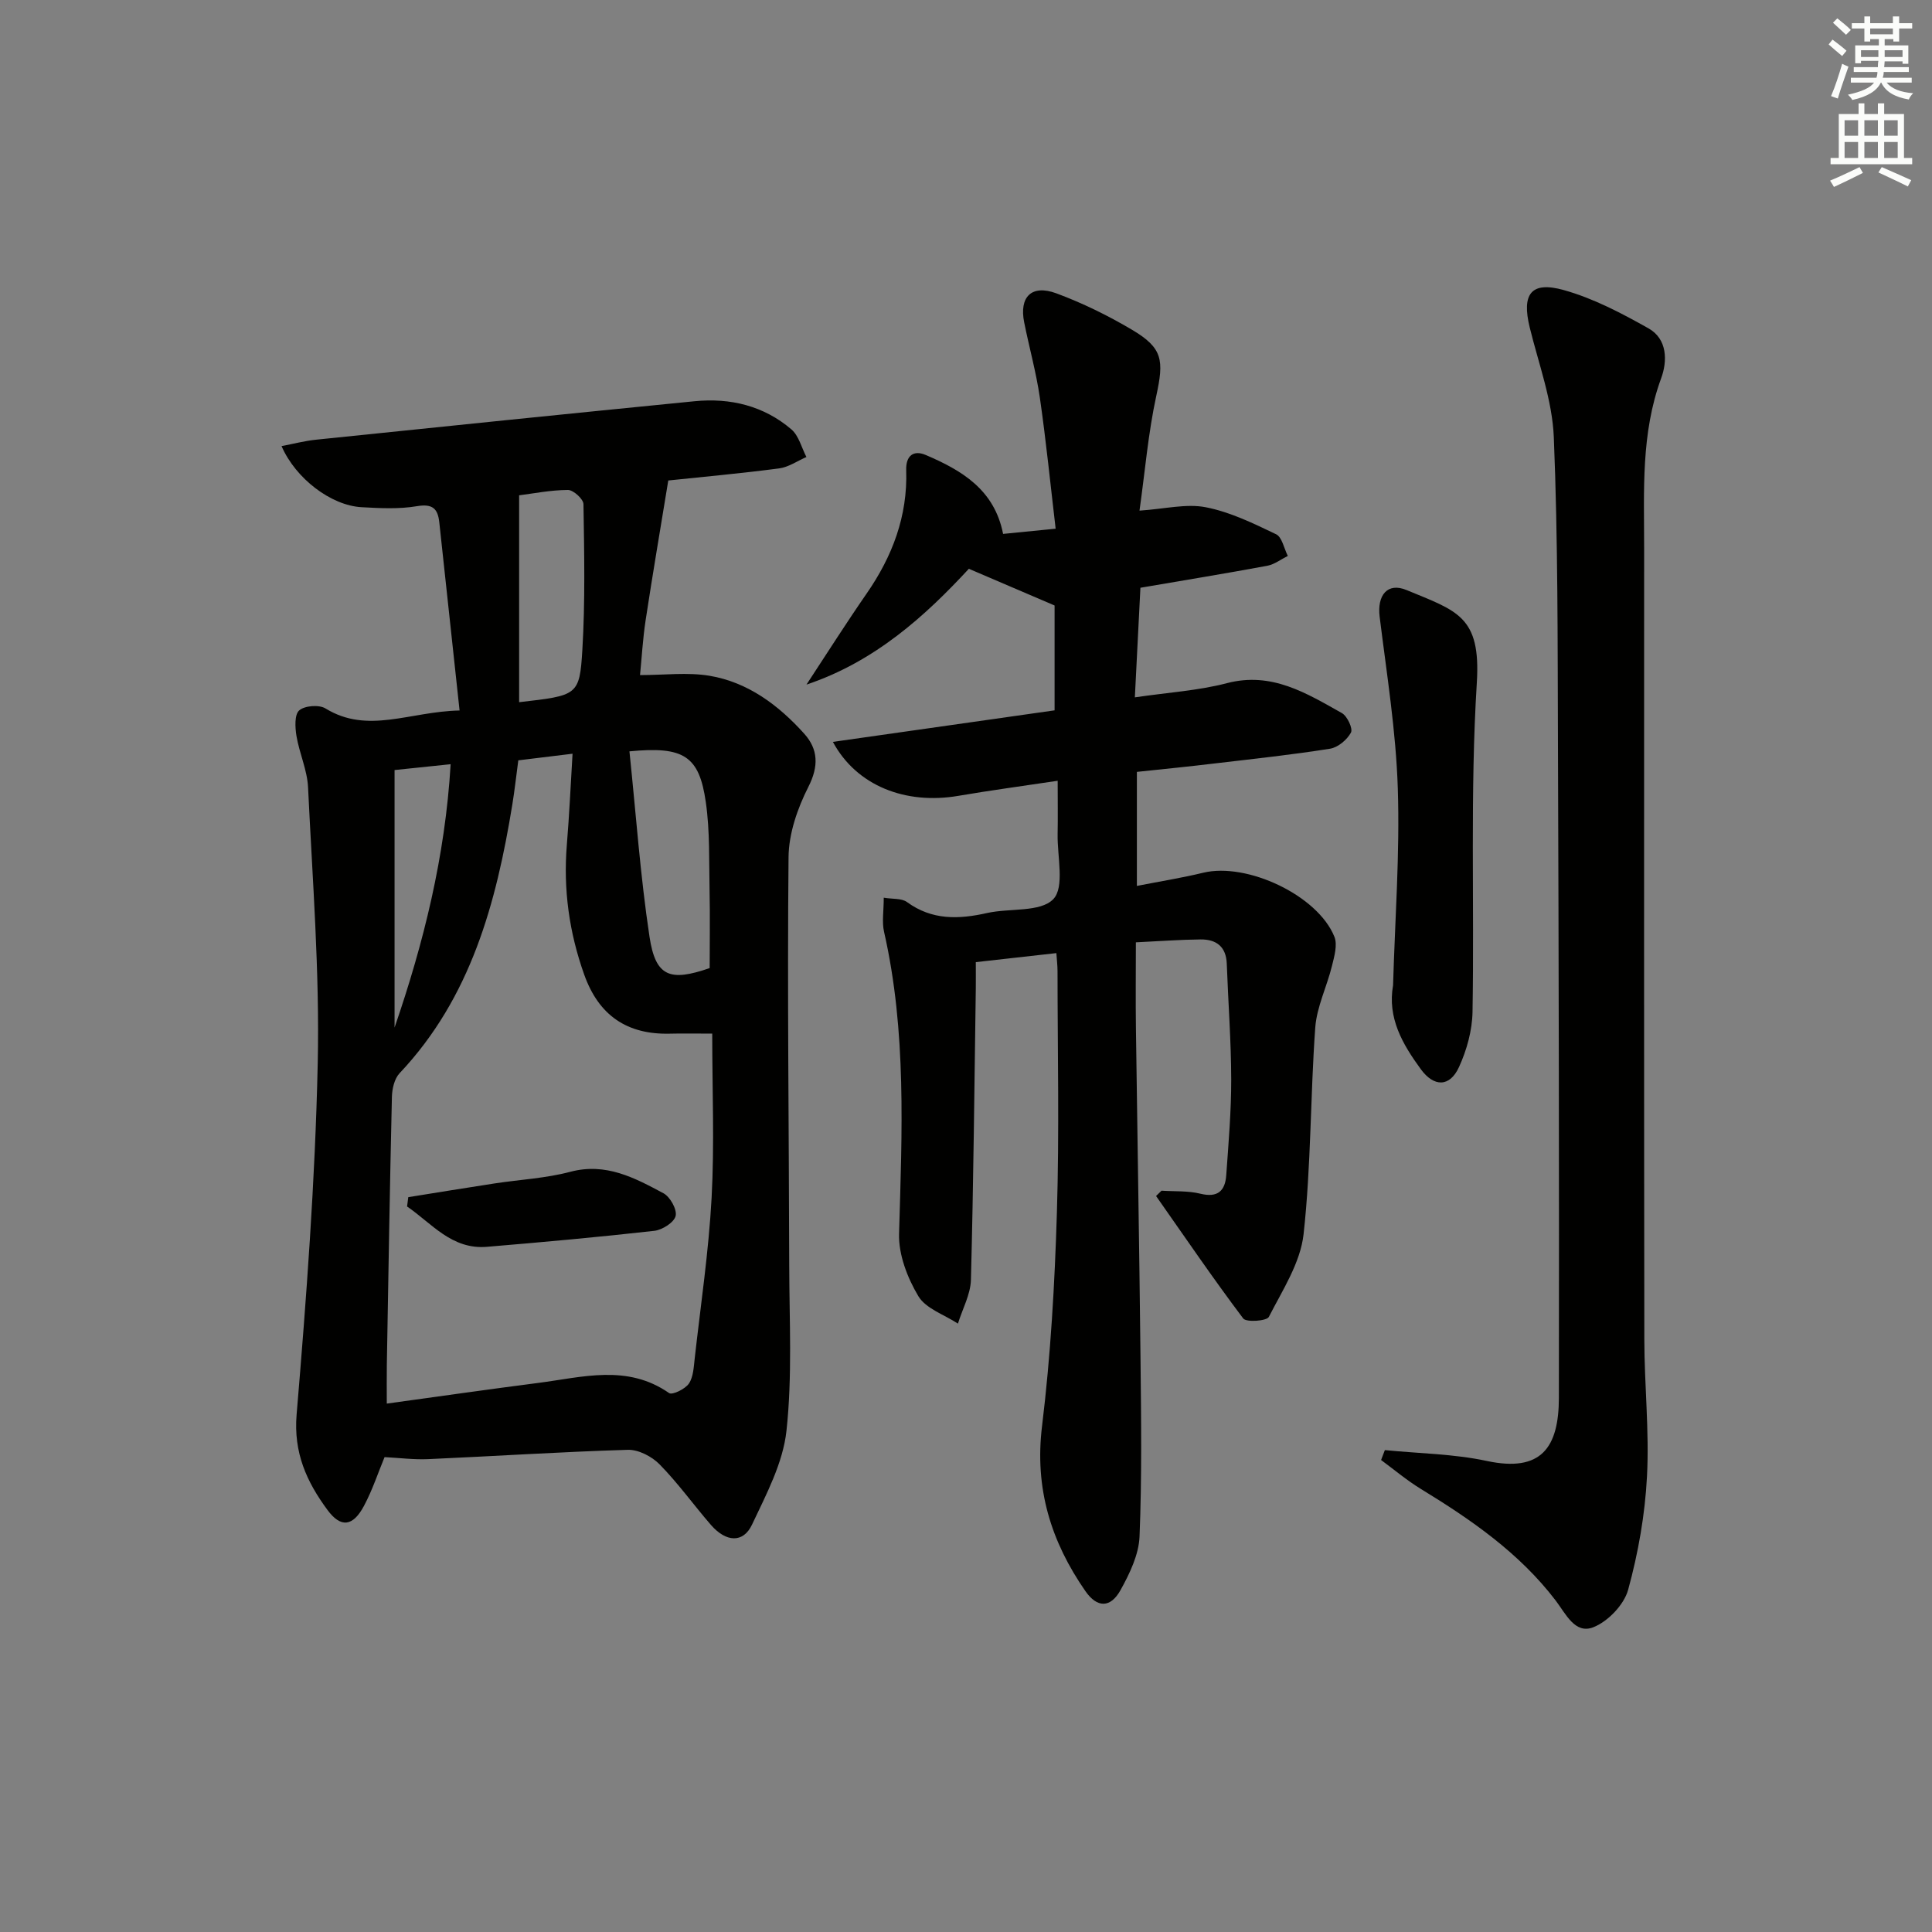
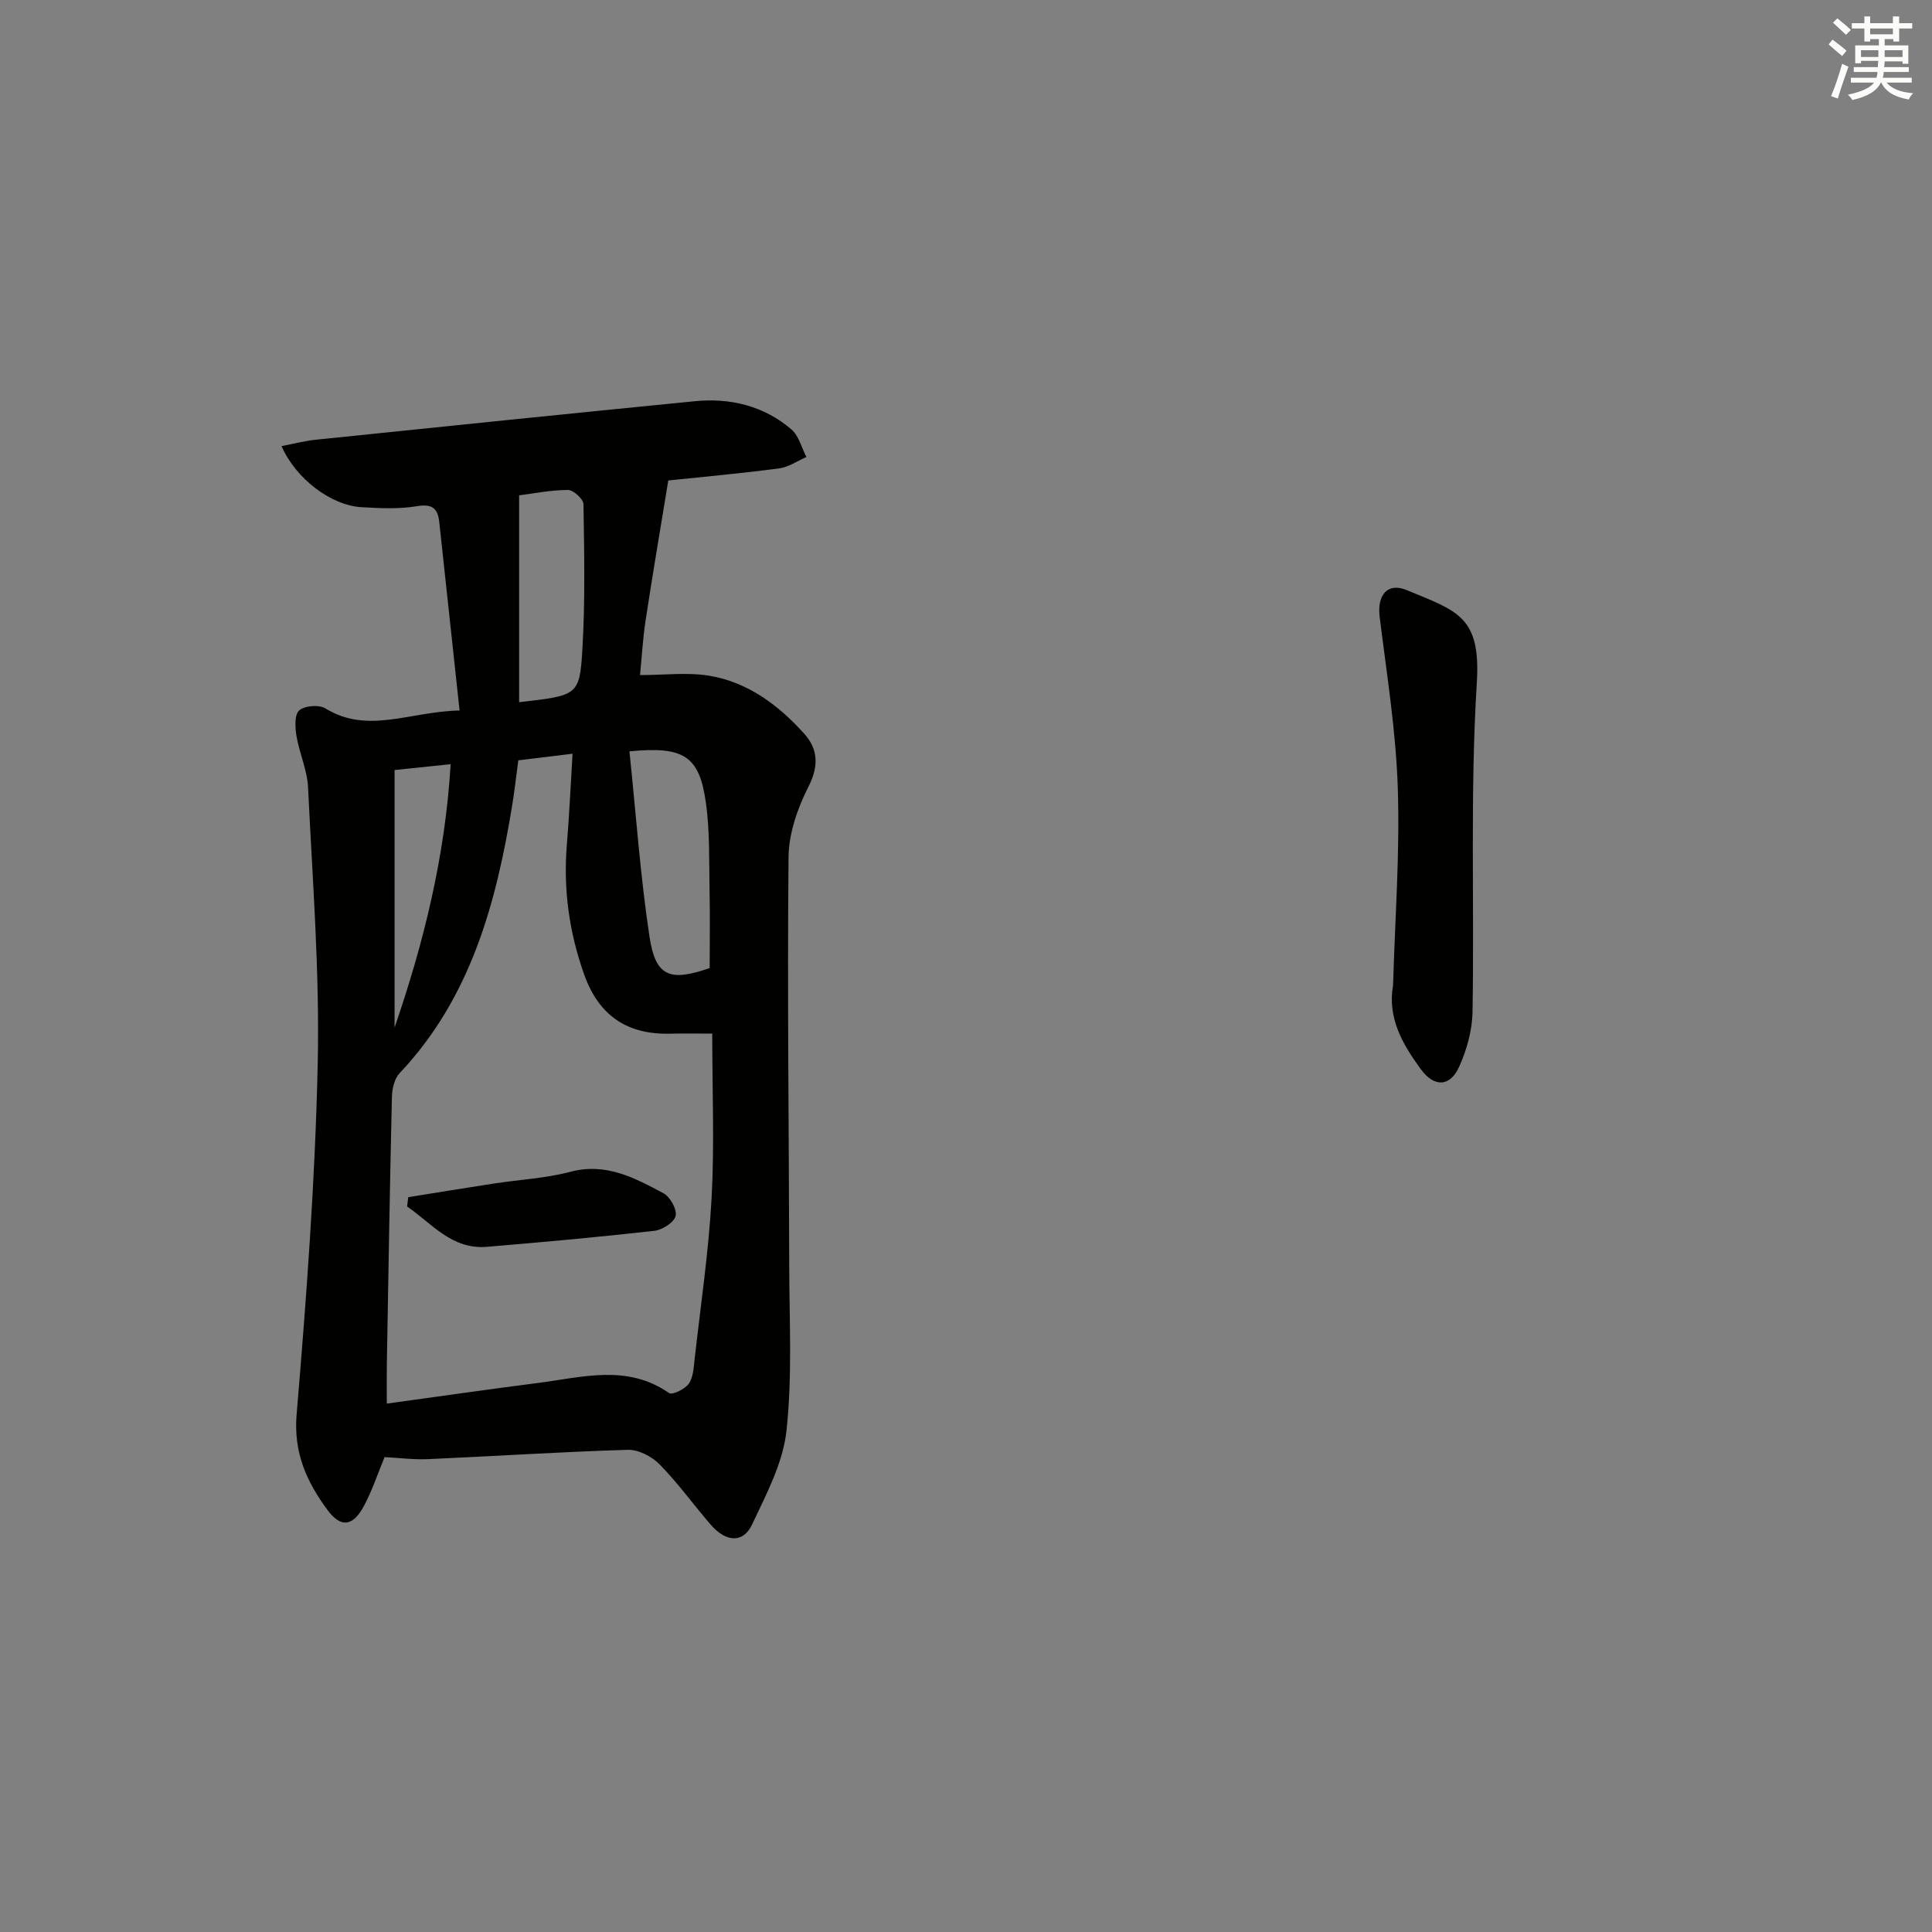
<svg xmlns="http://www.w3.org/2000/svg" enable-background="new 0 0 400 400" viewBox="0 0 400 400">
  <rect x="0" y="0" width="400" height="400" fill="#808080" stroke="none" />
  <g fill="#010100">
    <path d="m95.15 147.1c-1.47-13.64-2.84-26.3-4.2-38.97-.31-2.86-1.42-3.87-4.63-3.33-3.73.63-7.65.42-11.46.21-6.31-.35-13.65-5.92-16.57-12.65 2.47-.47 4.81-1.09 7.19-1.33 26.1-2.7 52.21-5.38 78.33-7.96 7.39-.73 14.32.94 20.04 5.83 1.54 1.32 2.1 3.78 3.11 5.72-1.89.82-3.71 2.11-5.67 2.36-7.9 1.04-15.84 1.75-22.93 2.5-1.62 9.91-3.24 19.41-4.69 28.93-.59 3.89-.81 7.84-1.16 11.36 5.05 0 9.83-.62 14.38.14 7.99 1.34 14.32 6.11 19.63 12.01 2.86 3.18 3.03 6.7.85 10.98-2.25 4.43-4.06 9.65-4.11 14.54-.27 28.16.08 56.32.14 84.48.02 11.45.66 22.99-.57 34.31-.72 6.67-4.19 13.18-7.13 19.42-1.82 3.87-5.37 3.67-8.49.09-3.6-4.15-6.81-8.65-10.65-12.56-1.6-1.64-4.39-3.08-6.59-3.01-13.79.41-27.56 1.32-41.35 1.93-2.95.13-5.92-.26-9-.42-1.32 3.17-2.5 6.8-4.27 10.11-2.29 4.28-4.79 4.58-7.56.82-4.28-5.81-7.04-11.8-6.38-19.74 2.03-24.17 3.84-48.4 4.37-72.64.42-19.05-1.09-38.15-2-57.22-.17-3.57-1.8-7.05-2.4-10.64-.29-1.76-.43-4.42.57-5.29 1.13-.99 4.1-1.22 5.43-.41 8.79 5.4 17.42.64 27.77.43zm52.31 66.9c-3.42 0-6.08-.06-8.73.01-8.9.23-14.76-3.77-17.77-12.21-3.12-8.74-4.36-17.66-3.6-26.91.51-6.2.79-12.41 1.18-18.84-4.2.51-7.75.95-11.23 1.37-.44 3.25-.76 6.22-1.24 9.16-3.33 20.4-8.58 39.98-23.34 55.62-1.08 1.14-1.55 3.24-1.59 4.9-.43 18.47-.73 36.94-1.05 55.42-.04 2.58-.01 5.17-.01 8.08 10.97-1.51 21.15-2.97 31.35-4.28 9.14-1.17 18.41-3.95 27.1 2.1.66.46 3.33-.83 4.1-1.97.94-1.4 1-3.47 1.21-5.28 1.24-11.05 2.89-22.09 3.49-33.18.6-11.07.13-22.22.13-33.99zm-17.14-58.44c1.36 13.04 2.25 25.77 4.15 38.36 1.25 8.3 4.22 9.37 12.46 6.51 0-5.38.09-10.66-.02-15.94-.13-6.15.09-12.37-.78-18.42-1.37-9.56-4.54-11.61-15.81-10.51zm-22.84-10.18c12.1-1.39 12.52-1.36 13.09-10.83.6-10.03.39-20.12.23-30.18-.02-1.05-2.1-2.94-3.22-2.93-3.59.02-7.17.74-10.1 1.11zm-25.79 67.37c6.02-17.52 10.48-35.42 11.61-54.53-4 .42-7.52.78-11.61 1.21z" />
-     <path d="m235.38 159.81v23.61c4.8-.94 9.31-1.66 13.73-2.73 9.06-2.19 23.71 4.68 27.16 13.25.68 1.68-.02 4.08-.5 6.04-1.05 4.29-3.14 8.45-3.46 12.76-1.03 14.25-.85 28.62-2.42 42.8-.66 5.92-4.37 11.59-7.19 17.11-.44.86-4.68 1.16-5.31.32-6.24-8.28-12.08-16.86-18.04-25.35.38-.37.75-.73 1.13-1.1 2.68.18 5.46-.01 8.03.62 3.6.89 5.14-.58 5.37-3.81.47-6.62 1.04-13.26 1.03-19.88-.02-7.97-.63-15.94-.92-23.92-.13-3.56-2.19-5.06-5.42-5.03-4.28.04-8.57.37-13.4.6 0 6.16-.07 11.96.01 17.74.3 22.81.71 45.61.95 68.42.13 12.28.3 24.58-.2 36.84-.15 3.77-2.04 7.69-3.93 11.1-2.08 3.76-4.85 3.72-7.27.24-7.13-10.26-10.56-21.28-8.99-34.15 1.79-14.66 2.63-29.47 3.08-44.24.51-16.65.14-33.32.13-49.98 0-1.14-.14-2.27-.24-3.74-5.49.62-10.72 1.2-16.68 1.87 0 1.82.02 3.58 0 5.34-.29 20.14-.48 40.29-1.01 60.42-.08 3.05-1.76 6.05-2.69 9.08-2.81-1.85-6.65-3.09-8.2-5.69-2.26-3.78-4.11-8.59-3.99-12.89.6-20.96 1.59-41.87-3.11-62.56-.46-2.03-.06-4.26-.06-7.04 1.85.31 3.7.09 4.81.9 5.19 3.79 10.71 3.59 16.59 2.27 4.67-1.05 11.02-.1 13.7-2.87 2.39-2.48.81-8.82.9-13.46.07-3.46.01-6.93.01-11.05-7.22 1.09-13.91 1.98-20.56 3.12-10.91 1.87-21.08-2.06-25.98-11.17 15.53-2.21 30.64-4.36 45.9-6.53 0-7.78 0-15.07 0-21.71-5.94-2.54-11.6-4.97-17.75-7.6-9.03 9.77-19.46 19.23-33.62 23.98 4.13-6.28 8.15-12.63 12.43-18.81 5.36-7.72 8.53-16.08 8.22-25.57-.1-3.03 1.52-4.23 4.02-3.17 7.44 3.17 14.24 7.16 16.04 16.35 3.21-.32 6.45-.64 10.88-1.08-1.08-9.17-1.98-18.18-3.27-27.13-.76-5.24-2.2-10.37-3.24-15.57-1.07-5.3 1.52-7.92 6.65-6.03 5.4 2 10.66 4.58 15.63 7.52 6.45 3.81 6.67 6.32 5.06 13.74-1.67 7.68-2.32 15.57-3.47 23.73 5.26-.35 9.68-1.49 13.72-.7 5.04.98 9.87 3.34 14.56 5.59 1.24.59 1.64 2.95 2.43 4.49-1.42.7-2.77 1.76-4.27 2.04-8.62 1.6-17.27 3.01-26.25 4.55-.37 7.35-.74 14.59-1.15 22.69 6.82-1.01 13.09-1.38 19.06-2.94 9.29-2.42 16.46 2.08 23.81 6.2 1.11.63 2.31 3.21 1.87 4.03-.8 1.49-2.69 3.08-4.32 3.34-7.86 1.25-15.79 2.1-23.7 3.03-5.25.64-10.53 1.16-16.3 1.77z" />
-     <path d="m286.72 300.23c7.05.7 14.24.77 21.13 2.25 11.25 2.4 14.89-2.76 14.9-13.11.07-44.98-.03-89.95-.19-134.93-.08-21.31.01-42.63-.86-63.91-.31-7.64-3.14-15.19-4.99-22.74-1.69-6.92.26-9.64 7.07-7.73 6.11 1.71 11.94 4.78 17.52 7.92 3.93 2.21 3.94 6.77 2.62 10.35-4.2 11.44-3.52 23.24-3.52 35.03 0 54.64-.04 109.29.04 163.93.01 9.47 1.05 18.98.55 28.41-.41 7.88-1.81 15.83-3.9 23.44-.85 3.11-4.19 6.58-7.22 7.77-3.79 1.48-5.68-2.78-7.81-5.57-7.51-9.83-17.49-16.72-27.9-23.08-2.88-1.76-5.49-3.97-8.22-5.98.26-.69.52-1.37.78-2.05z" />
    <path d="m288.42 203.99c.39-13.59 1.42-27.2.98-40.77-.38-11.88-2.3-23.71-3.76-35.54-.54-4.39 1.57-7.18 5.59-5.51 10.47 4.34 15.39 5.4 14.53 19.18-1.41 22.65-.5 45.45-.89 68.18-.07 3.82-1.19 7.87-2.79 11.37-1.92 4.23-5.22 4.17-7.92.46-3.78-5.18-6.94-10.59-5.74-17.37z" />
    <path d="m84.53 247.86c5.95-.95 11.89-1.93 17.85-2.84 5.23-.8 10.6-1.06 15.69-2.41 7.39-1.96 13.34 1.26 19.29 4.44 1.39.74 2.85 3.38 2.52 4.71-.33 1.34-2.76 2.88-4.41 3.07-11.53 1.3-23.09 2.34-34.66 3.31-7.29.61-11.41-4.85-16.53-8.35.08-.65.16-1.29.25-1.93z" />
  </g>
  <path d="m378.6 9.2.8-1c.9.7 1.9 1.4 2.9 2.3l-.9 1.1c-1.1-.9-2-1.7-2.8-2.4zm.5 10.7c.9-2.1 1.6-4.3 2.3-6.7.4.2.8.4 1.3.6-.7 2.1-1.5 4.2-2.2 6.6zm.4-15.2.9-.9c1 .8 2 1.6 2.8 2.4l-1 1c-1-.9-1.9-1.8-2.7-2.5zm12.5-1.3h1.2v1.4h2.7v1.1h-2.7v2.7h-1.2v-.5h-1.8v1.3h4.9v3.8h-1.2v-.5h-3.7c0 .4-.1.9-.1 1.2h5.1v1h-5.2c0 .5-.1.9-.2 1.2h6v1h-5.2c1.1 1.3 2.9 2 5.5 2.2-.4.4-.7.8-.9 1.3-2.9-.5-4.8-1.6-5.7-3.5h-.1c-.8 1.7-2.7 2.9-5.9 3.6-.2-.4-.6-.8-.9-1.1 2.8-.6 4.6-1.4 5.4-2.5h-4.8v-1h5.3c.1-.3.2-.7.2-1.2h-4.9v-1h5c0-.4 0-.8.1-1.3h-3.6v.5h-1.2v-3.7h4.9v-1.3h-1.8v.5h-1.2v-2.7h-2.6v-1.1h2.6v-1.4h1.2v1.4h4.7v-1.4zm-6.7 8.4h3.6c0-.4 0-.9 0-1.4h-3.6zm1.9-4.7h4.7v-1.2h-4.7zm6.7 3.3h-3.7v1.4h3.7z" fill="#fbfcfa" />
-   <path d="m384.7 21.4h1.3v2.2h2.8v-2.2h1.3v2.2h4.1v9.1h1.7v1.3h-16.9v-1.3h1.7v-9.1h4.1v-2.2zm.3 13.2.7 1.2c-1.8.9-3.8 1.9-6 2.9-.2-.4-.5-.8-.8-1.3 2.4-1 4.4-2 6.1-2.8zm-3.1-6.5h2.8v-3.2h-2.8zm0 4.6h2.8v-3.3h-2.8zm4.1-4.6h2.8v-3.2h-2.8zm0 4.6h2.8v-3.3h-2.8v3.2zm3.6 1.9c2.1.9 4.1 1.8 6.1 2.7l-.7 1.3c-2.2-1.1-4.2-2-6.1-2.9zm3.3-9.7h-2.8v3.2h2.8zm-2.8 7.8h2.8v-3.3h-2.8z" fill="#fbfcfa" />
</svg>